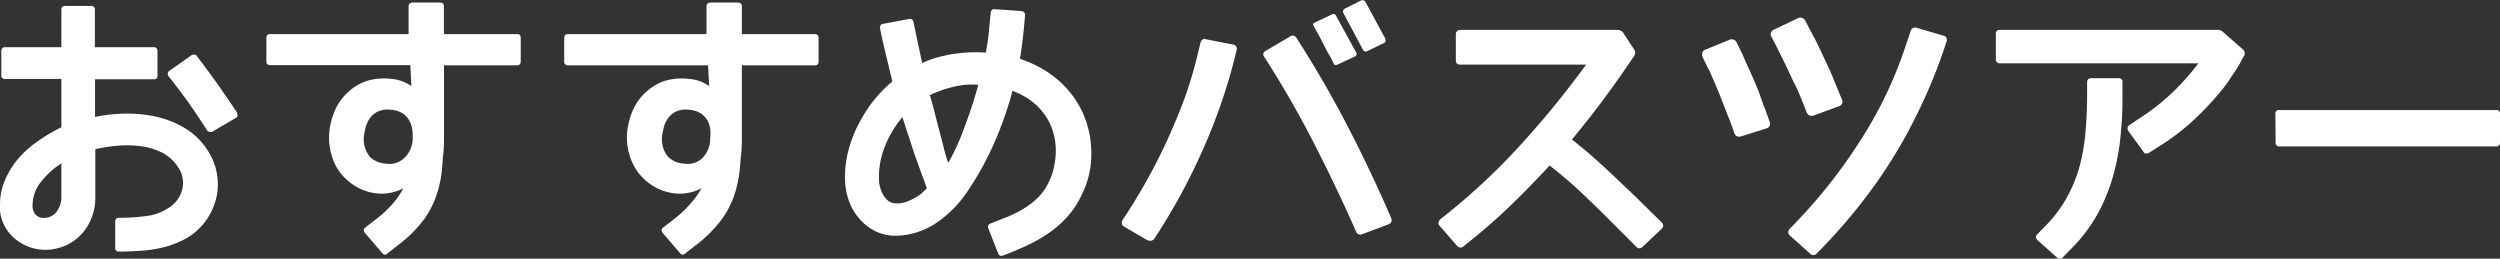
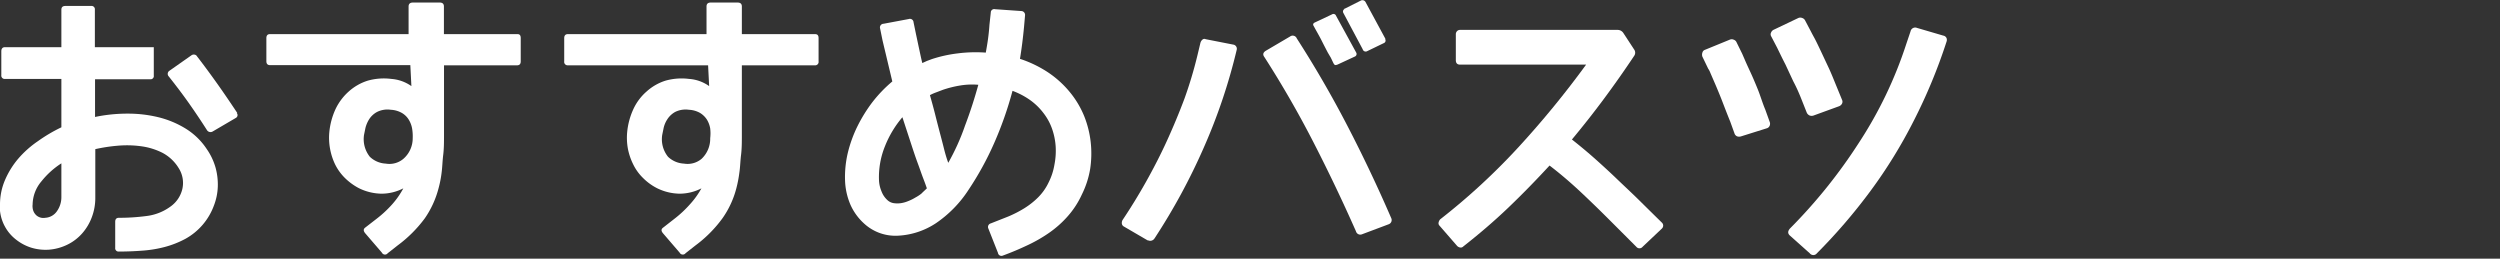
<svg xmlns="http://www.w3.org/2000/svg" viewBox="0 0 285.13 29.5">
  <rect x="0" y="0" width="285.13" height="29.5" fill="#333333" stroke="none" />
  <defs>
    <style>.cls-1{fill:#fff;}</style>
  </defs>
  <title>アセット 2</title>
  <g id="レイヤー_2" data-name="レイヤー 2">
    <g id="レイヤー_1-2" data-name="レイヤー 1">
-       <path class="cls-1" d="M23.58,17a7.12,7.12,0,0,1,1,2.1,7.3,7.3,0,0,1,.26,2.21,6.64,6.64,0,0,1-.46,2.18,7.13,7.13,0,0,1-3.2,3.73,10.81,10.81,0,0,1-2.4.95,13.7,13.7,0,0,1-2.6.42c-.9.07-1.77.1-2.62.1a.38.38,0,0,1-.42-.43V25.3c0-.31.14-.46.42-.46a23.56,23.56,0,0,0,3.12-.2,5.81,5.81,0,0,0,2.79-1.1,3.4,3.4,0,0,0,1.33-2,3.13,3.13,0,0,0-.43-2.38,4.76,4.76,0,0,0-1.84-1.73,7.63,7.63,0,0,0-2.44-.75,12,12,0,0,0-2.68-.06,18.81,18.81,0,0,0-2.54.39v5.51a6.21,6.21,0,0,1-.4,2.26,5.89,5.89,0,0,1-1.1,1.84,5.4,5.4,0,0,1-1.7,1.29,5.79,5.79,0,0,1-2.13.57,5.61,5.61,0,0,1-2-.24,5.42,5.42,0,0,1-1.68-.89A4.74,4.74,0,0,1,.59,25.89,4.8,4.8,0,0,1,0,24.05a2.22,2.22,0,0,1,0-.37v-.35a7.07,7.07,0,0,1,.56-2.77,9.59,9.59,0,0,1,1.51-2.45,11.46,11.46,0,0,1,2.24-2A17.79,17.79,0,0,1,7,14.52V9H.58a.38.38,0,0,1-.43-.43V5.86c0-.32.14-.48.43-.48H7V1.11c0-.29.15-.43.46-.43h2.93a.38.38,0,0,1,.43.43V5.38h6.72a.38.38,0,0,1,.32.13.56.56,0,0,1,.1.35V8.61a.37.37,0,0,1-.42.43H10.84v4.3a17.88,17.88,0,0,1,3.6-.38,14.67,14.67,0,0,1,3.54.39,10.89,10.89,0,0,1,3.15,1.29A7.77,7.77,0,0,1,23.58,17ZM7,22.51V18.63a9.37,9.37,0,0,0-2.28,2.06,4.17,4.17,0,0,0-1,2.64,1.37,1.37,0,0,0,0,.36,1.33,1.33,0,0,0,.44.88,1.21,1.21,0,0,0,1,.27,1.73,1.73,0,0,0,1.36-.79A2.75,2.75,0,0,0,7,22.51Zm20-9.63a.37.37,0,0,1-.12.58L24.25,15a.48.48,0,0,1-.64-.15c-.68-1.07-1.38-2.11-2.1-3.13s-1.47-2-2.26-3a.42.42,0,0,1,.06-.64l2.55-1.79a.47.47,0,0,1,.33-.06.37.37,0,0,1,.27.18c.81,1.05,1.59,2.11,2.35,3.18S26.32,11.77,27.06,12.88Z" />
+       <path class="cls-1" d="M23.58,17a7.12,7.12,0,0,1,1,2.1,7.3,7.3,0,0,1,.26,2.21,6.64,6.64,0,0,1-.46,2.18,7.13,7.13,0,0,1-3.2,3.73,10.81,10.81,0,0,1-2.4.95,13.7,13.7,0,0,1-2.6.42c-.9.07-1.77.1-2.62.1a.38.38,0,0,1-.42-.43V25.3c0-.31.14-.46.42-.46a23.56,23.56,0,0,0,3.12-.2,5.81,5.81,0,0,0,2.79-1.1,3.4,3.4,0,0,0,1.33-2,3.13,3.13,0,0,0-.43-2.38,4.76,4.76,0,0,0-1.84-1.73,7.63,7.63,0,0,0-2.44-.75,12,12,0,0,0-2.68-.06,18.81,18.81,0,0,0-2.54.39v5.51a6.21,6.21,0,0,1-.4,2.26,5.89,5.89,0,0,1-1.1,1.84,5.4,5.4,0,0,1-1.7,1.29,5.79,5.79,0,0,1-2.13.57,5.61,5.61,0,0,1-2-.24,5.42,5.42,0,0,1-1.68-.89A4.74,4.74,0,0,1,.59,25.89,4.8,4.8,0,0,1,0,24.05a2.22,2.22,0,0,1,0-.37v-.35a7.07,7.07,0,0,1,.56-2.77,9.59,9.59,0,0,1,1.51-2.45,11.46,11.46,0,0,1,2.24-2A17.79,17.79,0,0,1,7,14.52V9H.58a.38.38,0,0,1-.43-.43V5.86c0-.32.14-.48.43-.48H7V1.11c0-.29.15-.43.46-.43h2.93a.38.38,0,0,1,.43.43V5.38h6.72V8.61a.37.37,0,0,1-.42.43H10.84v4.3a17.88,17.88,0,0,1,3.6-.38,14.67,14.67,0,0,1,3.54.39,10.89,10.89,0,0,1,3.15,1.29A7.77,7.77,0,0,1,23.58,17ZM7,22.51V18.63a9.37,9.37,0,0,0-2.28,2.06,4.17,4.17,0,0,0-1,2.64,1.37,1.37,0,0,0,0,.36,1.33,1.33,0,0,0,.44.88,1.21,1.21,0,0,0,1,.27,1.73,1.73,0,0,0,1.36-.79A2.75,2.75,0,0,0,7,22.51Zm20-9.63a.37.37,0,0,1-.12.58L24.25,15a.48.48,0,0,1-.64-.15c-.68-1.07-1.38-2.11-2.1-3.13s-1.47-2-2.26-3a.42.42,0,0,1,.06-.64l2.55-1.79a.47.47,0,0,1,.33-.06.37.37,0,0,1,.27.18c.81,1.05,1.59,2.11,2.35,3.18S26.32,11.77,27.06,12.88Z" />
      <path class="cls-1" d="M59.39,4.35V7q0,.45-.42.45H50.64v5.39c0,.89,0,1.73,0,2.53s0,1.56-.09,2.29-.1,1.4-.18,2A12.5,12.5,0,0,1,50,21.54a10.71,10.71,0,0,1-1.55,3.36A14.69,14.69,0,0,1,45.34,28l-1.12.88a.39.39,0,0,1-.66-.06L41.65,26.6c-.22-.27-.21-.48,0-.64L42.89,25a12.9,12.9,0,0,0,1.85-1.71A9.37,9.37,0,0,0,46,21.48a5.44,5.44,0,0,1-2.48.61,6,6,0,0,1-2.61-.64,6.67,6.67,0,0,1-1.59-1.17,5.75,5.75,0,0,1-1.09-1.51A7,7,0,0,1,37.65,17a6.94,6.94,0,0,1-.09-1.93,8.09,8.09,0,0,1,.71-2.63,6.3,6.3,0,0,1,1.5-2A5.89,5.89,0,0,1,41.94,9.2,6.72,6.72,0,0,1,44.62,9a4.55,4.55,0,0,1,2.3.82L46.8,7.43h-16q-.42,0-.42-.45V4.35c0-.31.14-.46.42-.46h15.8V.74c0-.3.17-.45.49-.45h3.06q.48,0,.48.45V3.89H59C59.25,3.89,59.39,4,59.39,4.35ZM47.07,15.76A5.24,5.24,0,0,0,47,14.65a2.91,2.91,0,0,0-.38-1,2.24,2.24,0,0,0-.79-.77,2.83,2.83,0,0,0-1.25-.36,2.66,2.66,0,0,0-1.56.24,2.45,2.45,0,0,0-.91.83,3.44,3.44,0,0,0-.43,1l-.16.78a3.23,3.23,0,0,0,.66,2.51,2.82,2.82,0,0,0,1.82.78,2.46,2.46,0,0,0,2-.54A3.1,3.1,0,0,0,47.07,15.76Z" />
      <path class="cls-1" d="M93.36,4.35V7a.39.39,0,0,1-.43.45H84.61v5.39c0,.89,0,1.73,0,2.53s0,1.56-.09,2.29-.1,1.4-.19,2a13.9,13.9,0,0,1-.36,1.86,10.51,10.51,0,0,1-1.56,3.36A14.38,14.38,0,0,1,79.31,28l-1.12.88a.4.4,0,0,1-.67-.06l-1.9-2.21c-.23-.27-.22-.48,0-.64L76.86,25a12.8,12.8,0,0,0,1.84-1.71A9.43,9.43,0,0,0,80,21.48a5.45,5.45,0,0,1-2.49.61,6,6,0,0,1-2.6-.64,6.29,6.29,0,0,1-1.59-1.17,5.54,5.54,0,0,1-1.09-1.51A7,7,0,0,1,71.62,17a6.94,6.94,0,0,1-.09-1.93,8.09,8.09,0,0,1,.71-2.63,6,6,0,0,1,1.5-2A5.85,5.85,0,0,1,75.9,9.2,6.74,6.74,0,0,1,78.58,9a4.48,4.48,0,0,1,2.3.82l-.12-2.37h-16A.39.39,0,0,1,64.35,7V4.35c0-.31.15-.46.43-.46h15.8V.74c0-.3.16-.45.49-.45h3.05c.33,0,.49.15.49.45V3.89h8.32C93.21,3.89,93.36,4,93.36,4.35ZM81,15.76A4.67,4.67,0,0,0,81,14.65a2.89,2.89,0,0,0-.37-1,2.42,2.42,0,0,0-.79-.77,2.84,2.84,0,0,0-1.26-.36,2.69,2.69,0,0,0-1.56.24,2.5,2.5,0,0,0-.9.83,3,3,0,0,0-.43,1l-.16.78a3.19,3.19,0,0,0,.66,2.51,2.82,2.82,0,0,0,1.82.78,2.47,2.47,0,0,0,2-.54A3.14,3.14,0,0,0,81,15.76Z" />
      <path class="cls-1" d="M123.39,22.18a10,10,0,0,1-1.61,2.48,11.82,11.82,0,0,1-2.15,1.91A16.65,16.65,0,0,1,117.12,28c-.89.42-1.79.8-2.72,1.14a.4.4,0,0,1-.58-.3l-1.09-2.76a.42.42,0,0,1,.27-.6l2-.79a13.18,13.18,0,0,0,1.83-.94,8.81,8.81,0,0,0,1.59-1.26,6.13,6.13,0,0,0,1.19-1.71,7,7,0,0,0,.65-2,8.15,8.15,0,0,0,.14-2.09,7.62,7.62,0,0,0-.41-2,6.4,6.4,0,0,0-1-1.82,7,7,0,0,0-1.58-1.51,8.81,8.81,0,0,0-1.93-1,40.92,40.92,0,0,1-2.11,6,34.81,34.81,0,0,1-2.92,5.31,13.39,13.39,0,0,1-3.68,3.77,8.6,8.6,0,0,1-4.34,1.44,5.27,5.27,0,0,1-3.85-1.36A6.39,6.39,0,0,1,97,23.36a7.63,7.63,0,0,1-.62-2.76,11.89,11.89,0,0,1,.32-3.19,14.68,14.68,0,0,1,1.09-3,17.12,17.12,0,0,1,1.71-2.76,15.35,15.35,0,0,1,2.27-2.36L101.2,6.9c-.18-.77-.37-1.54-.55-2.31l-.27-1.33a.42.42,0,0,1,.39-.55l2.88-.54a.41.41,0,0,1,.54.36l.28,1.36c.12.55.23,1.09.35,1.64s.23,1.1.37,1.66l.53-.24.56-.21a15.35,15.35,0,0,1,2.94-.65A16.25,16.25,0,0,1,112.43,6c.1-.54.19-1.07.26-1.59s.12-1,.16-1.59L113,1.44a.39.39,0,0,1,.49-.39l3,.21a.44.44,0,0,1,.42.48l-.12,1.36c-.12,1.26-.27,2.46-.46,3.61a13.42,13.42,0,0,1,3.15,1.51,11.42,11.42,0,0,1,2.67,2.45,10.57,10.57,0,0,1,1.53,2.64,11.42,11.42,0,0,1,.72,2.93,11.83,11.83,0,0,1-.06,3A10.32,10.32,0,0,1,123.39,22.18Zm-17.68-.7c-.08-.24-.21-.61-.4-1.1s-.39-1.09-.65-1.79-.52-1.49-.81-2.38-.6-1.83-.93-2.84a11.79,11.79,0,0,0-2,3.34,9.33,9.33,0,0,0-.67,3.8,3.63,3.63,0,0,0,.29,1.32,2.56,2.56,0,0,0,.68,1,1.35,1.35,0,0,0,.71.34,2.89,2.89,0,0,0,.83,0,3.62,3.62,0,0,0,.86-.25,5.15,5.15,0,0,0,.78-.39,4.57,4.57,0,0,0,.69-.45C105.27,21.89,105.49,21.7,105.71,21.48Zm5.87-11.81a8.31,8.31,0,0,0-2.06.08,12.25,12.25,0,0,0-2,.5l-.76.29a5.51,5.51,0,0,0-.7.31c.2.71.4,1.42.58,2.14s.36,1.42.54,2.1.35,1.33.5,1.93.31,1.11.47,1.55a25.35,25.35,0,0,0,1.92-4.26C110.67,12.73,111.16,11.19,111.58,9.67Z" />
      <path class="cls-1" d="M141.05,5.68a64.59,64.59,0,0,1-3.75,11.14,70.21,70.21,0,0,1-5.63,10.38.58.58,0,0,1-.73.21.09.09,0,0,1-.06,0l-2.69-1.57a.44.44,0,0,1-.24-.33.67.67,0,0,1,.09-.43q1.4-2.09,2.68-4.37c.85-1.52,1.65-3.07,2.37-4.65s1.39-3.18,2-4.81a47.25,47.25,0,0,0,1.48-4.94l.34-1.42a.75.75,0,0,1,.22-.36.33.33,0,0,1,.38-.06l3.21.63A.48.48,0,0,1,141.05,5.68Zm17.62,19.19a.51.51,0,0,1-.27.7l-3.06,1.15a.51.51,0,0,1-.69-.34q-2.25-5.09-4.83-10.12T144.2,6.5c-.2-.27-.15-.5.15-.7l2.79-1.64a.5.5,0,0,1,.76.22q3.12,4.85,5.79,10T158.67,24.87ZM152.38,1.8,154.68,6a.32.32,0,0,1-.18.46l-1.94.9a.73.73,0,0,1-.26.06c-.07,0-.15-.08-.23-.24s-.2-.43-.3-.62L151.44,6c-.22-.42-.46-.88-.71-1.38s-.55-1-.9-1.65c-.12-.18-.07-.32.16-.42l1.93-.91A.31.31,0,0,1,152.38,1.8ZM155.74.23,158,4.41l0,.09a.31.31,0,0,1-.18.42l-1.88.91a.35.35,0,0,1-.52-.21l-2.21-4.15a.32.32,0,0,1,.1-.42s0-.06,0-.06a.09.09,0,0,0,.06,0l1.81-.91A.4.4,0,0,1,155.74.23Z" />
      <path class="cls-1" d="M189.53,26.08l-2.18,2.06a.46.46,0,0,1-.73,0l-2.51-2.51c-.81-.81-1.6-1.6-2.39-2.36s-1.58-1.52-2.39-2.24-1.68-1.45-2.6-2.15c-1.54,1.67-3.11,3.28-4.71,4.81s-3.32,3-5.13,4.42a.39.39,0,0,1-.35.12.62.62,0,0,1-.35-.18l-2-2.3a.39.39,0,0,1-.12-.35.78.78,0,0,1,.18-.38,73.8,73.8,0,0,0,8.95-8.25,107.53,107.53,0,0,0,7.7-9.4H166.52q-.48,0-.48-.51V3.92a.52.52,0,0,1,.13-.36.47.47,0,0,1,.35-.15h18a.78.78,0,0,1,.63.36l1.21,1.85a.63.63,0,0,1,0,.78q-1.66,2.49-3.42,4.86t-3.66,4.65c.95.75,1.84,1.49,2.68,2.24s1.66,1.5,2.46,2.27,1.69,1.59,2.52,2.41,1.69,1.67,2.6,2.56a.46.46,0,0,1,.15.34A.49.49,0,0,1,189.53,26.08Z" />
      <path class="cls-1" d="M201.34,12.52l.49,1.36a.59.59,0,0,1,0,.47.51.51,0,0,1-.35.29l-2.9.91a.72.72,0,0,1-.46,0,.54.54,0,0,1-.3-.34l-.48-1.33c-.31-.76-.6-1.51-.88-2.24s-.55-1.37-.79-1.94l-.59-1.36a2.2,2.2,0,0,0-.26-.51l-.66-1.37a.69.69,0,0,1,0-.45.45.45,0,0,1,.3-.33l2.81-1.15a.56.56,0,0,1,.47,0,.53.53,0,0,1,.32.3l.64,1.3.27.62c.16.38.38.86.65,1.44s.56,1.26.86,2S201,11.71,201.34,12.52ZM209.52,10l.57,1.39a.48.48,0,0,1,0,.42.63.63,0,0,1-.35.31l-2.91,1.06a.67.67,0,0,1-.42,0,.65.65,0,0,1-.34-.32l-.54-1.36c-.3-.77-.62-1.51-1-2.22l-.9-1.93c-.34-.66-.65-1.3-.94-1.9L202,4.13a.44.44,0,0,1,0-.43.59.59,0,0,1,.32-.32l2.79-1.33a.58.58,0,0,1,.43,0,.56.56,0,0,1,.35.31l.67,1.27s.12.24.32.6.43.84.71,1.43.59,1.26.94,2S209.19,9.2,209.52,10ZM222,4.77a61.5,61.5,0,0,1-3.73,9,55.93,55.93,0,0,1-4.93,8,63.84,63.84,0,0,1-6.12,7.12.51.51,0,0,1-.81,0l-2.24-2c-.29-.24-.3-.52,0-.85A59.51,59.51,0,0,0,212,16.3,47.08,47.08,0,0,0,217.42,5l.48-1.42a.54.54,0,0,1,.73-.4l3,.88a.5.5,0,0,1,.38.29A.59.59,0,0,1,222,4.77Z" />
-       <path class="cls-1" d="M255.94,6.37c-.1.17-.23.38-.37.66s-.32.58-.54.92l-.79,1.18a12,12,0,0,1-1,1.33,33.78,33.78,0,0,1-2.86,3.06,25.6,25.6,0,0,1-4,3.09l-1.27.81a.68.68,0,0,1-.35.09.36.36,0,0,1-.32-.24l-1.72-2.36a.58.58,0,0,1-.06-.36.37.37,0,0,1,.18-.27l1.27-.85a24.57,24.57,0,0,0,4-3.21,27.65,27.65,0,0,0,2.62-3H228.12a.43.43,0,0,1-.49-.48V3.83c0-.28.16-.42.49-.42h24.79a.79.79,0,0,1,.63.24l2.28,2A.57.57,0,0,1,255.94,6.37Zm-13.87,3v1.15c0,1.43,0,2.91-.17,4.42a25.43,25.43,0,0,1-.74,4.54A20.62,20.62,0,0,1,239.45,24a17.61,17.61,0,0,1-3.13,4.27l-1.06,1.09a.4.4,0,0,1-.67,0l-2.24-2a.46.46,0,0,1-.13-.31.34.34,0,0,1,.13-.32l1.06-1.09a14.76,14.76,0,0,0,2.33-3.14A16.16,16.16,0,0,0,237.17,19a22,22,0,0,0,.69-4c.12-1.39.18-2.89.18-4.51V9.37c0-.3.18-.45.52-.45h3.06A.4.4,0,0,1,242.07,9.37Z" />
-       <path class="cls-1" d="M259.51,13a.4.4,0,0,1,.46-.45h24.7a.4.4,0,0,1,.46.45v3.24a.41.41,0,0,1-.46.46H260a.41.41,0,0,1-.46-.46Z" />
    </g>
  </g>
</svg>